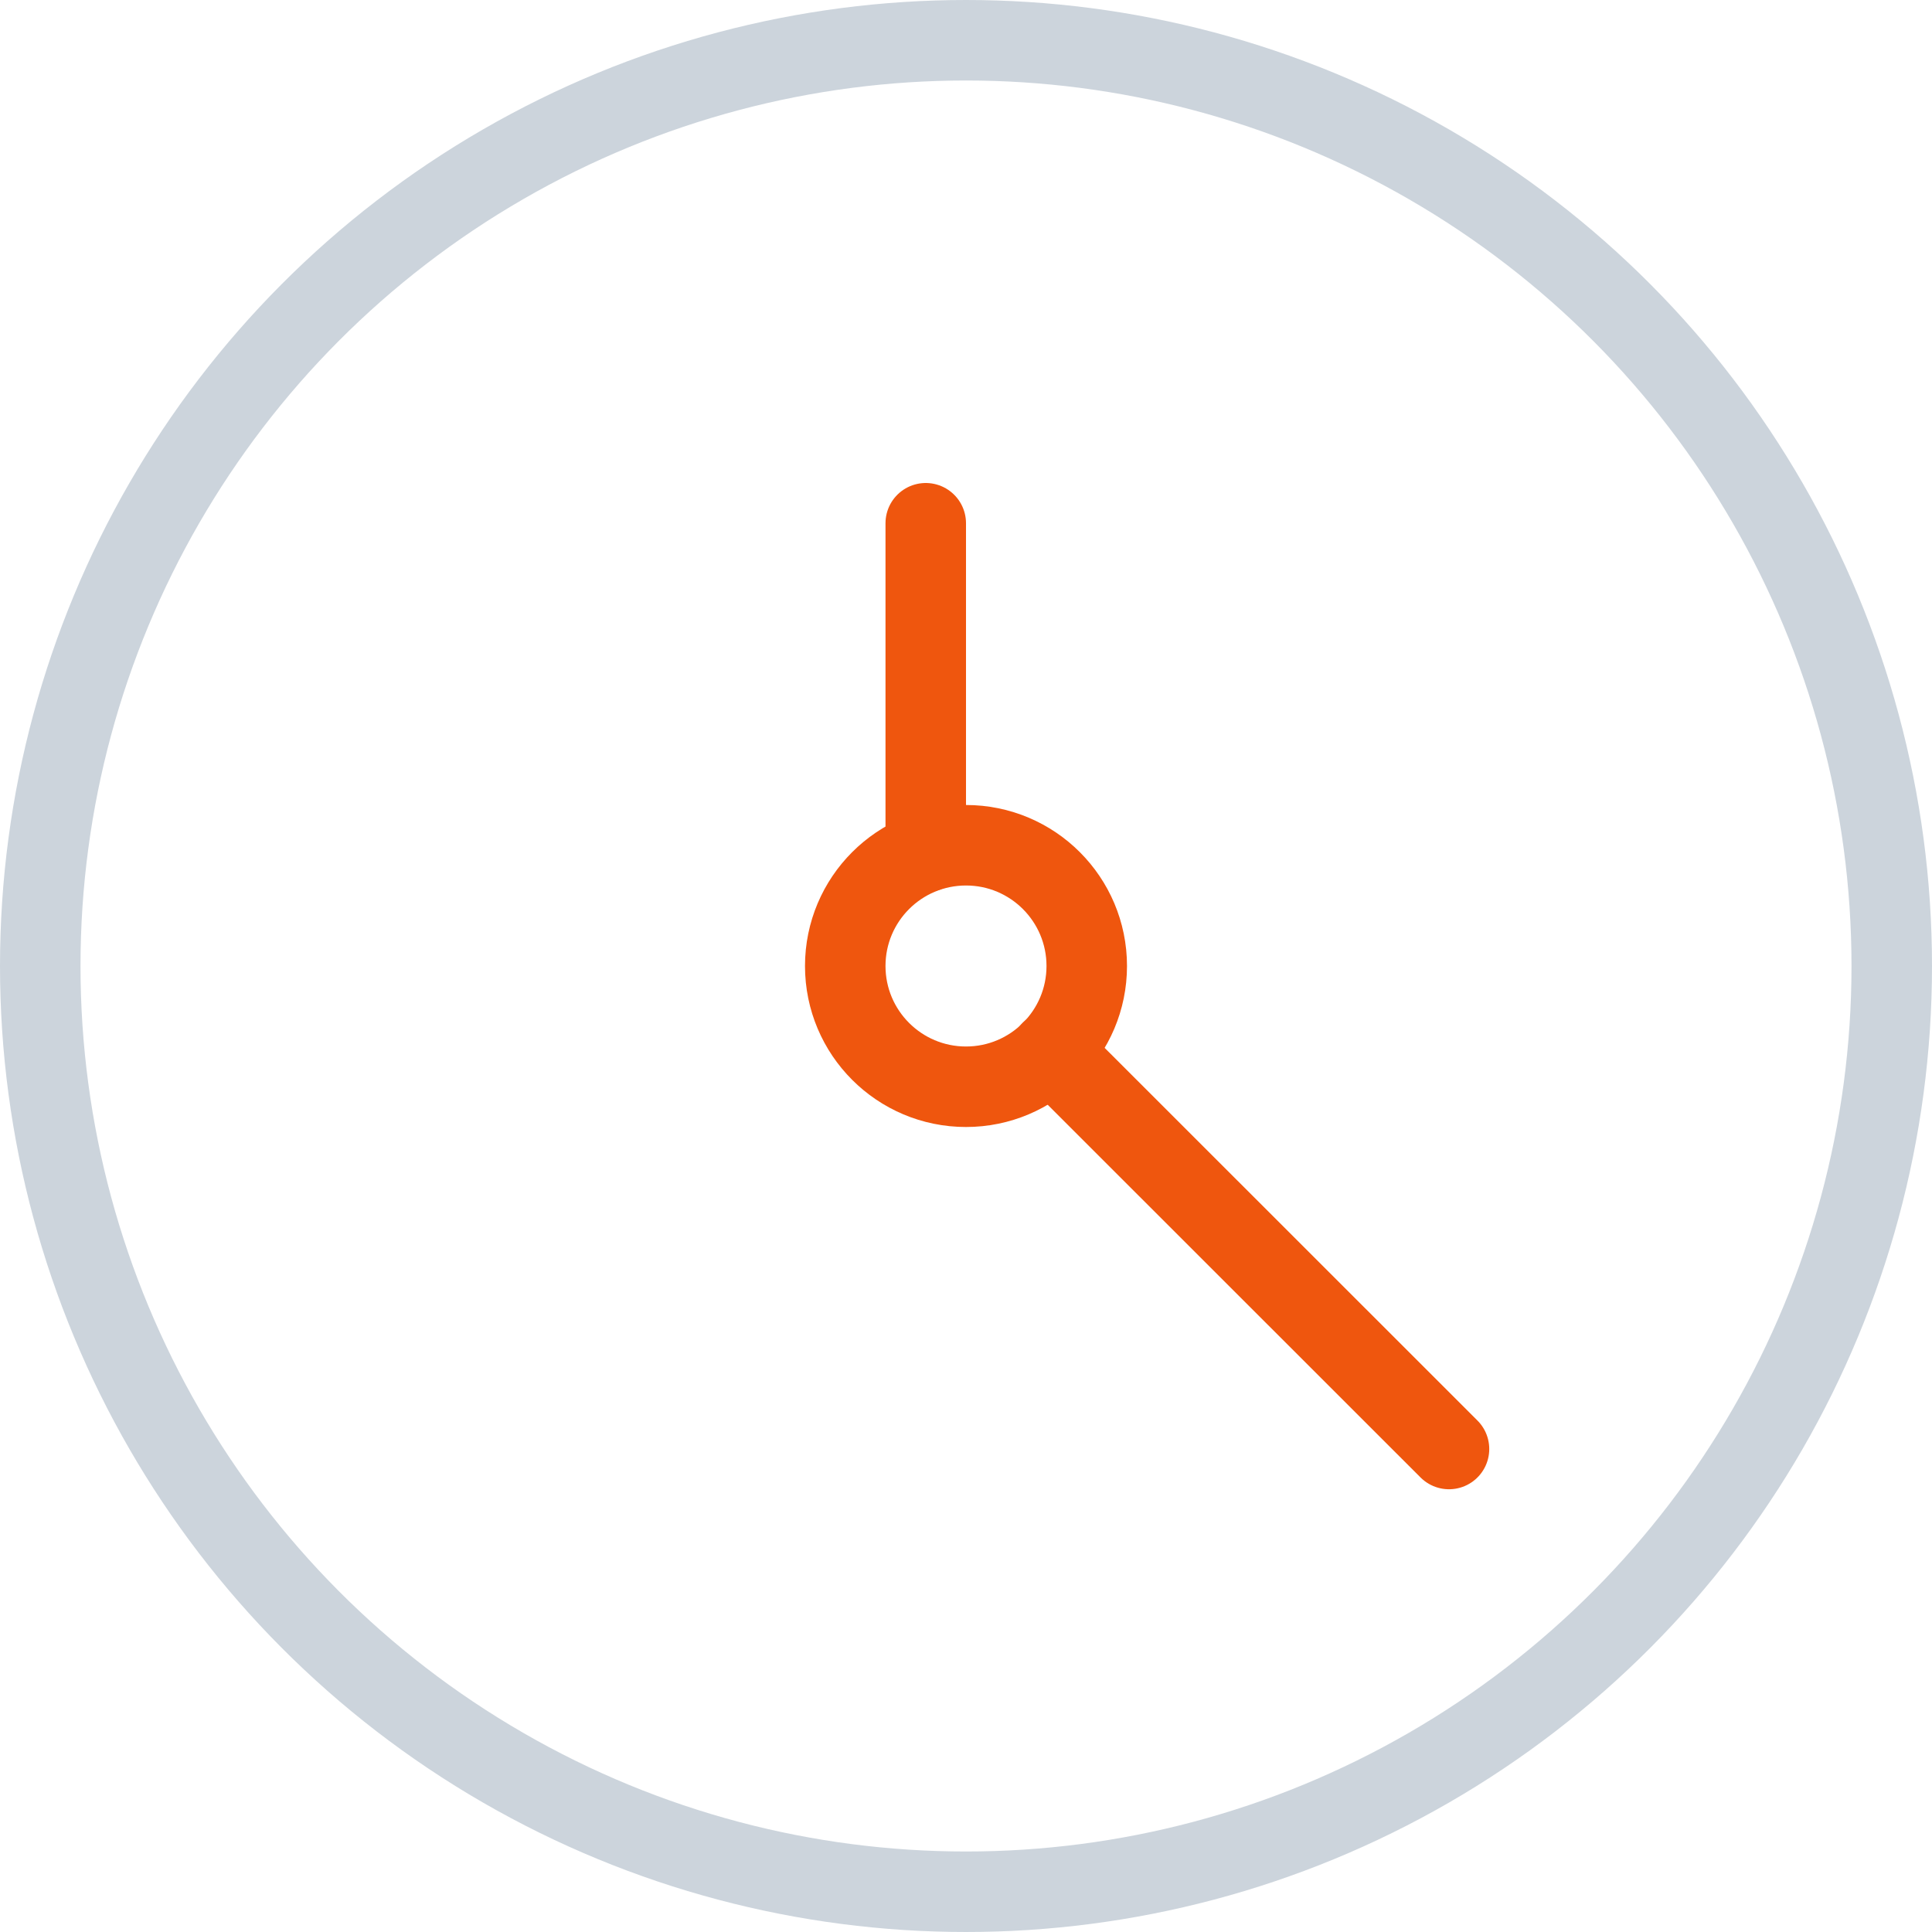
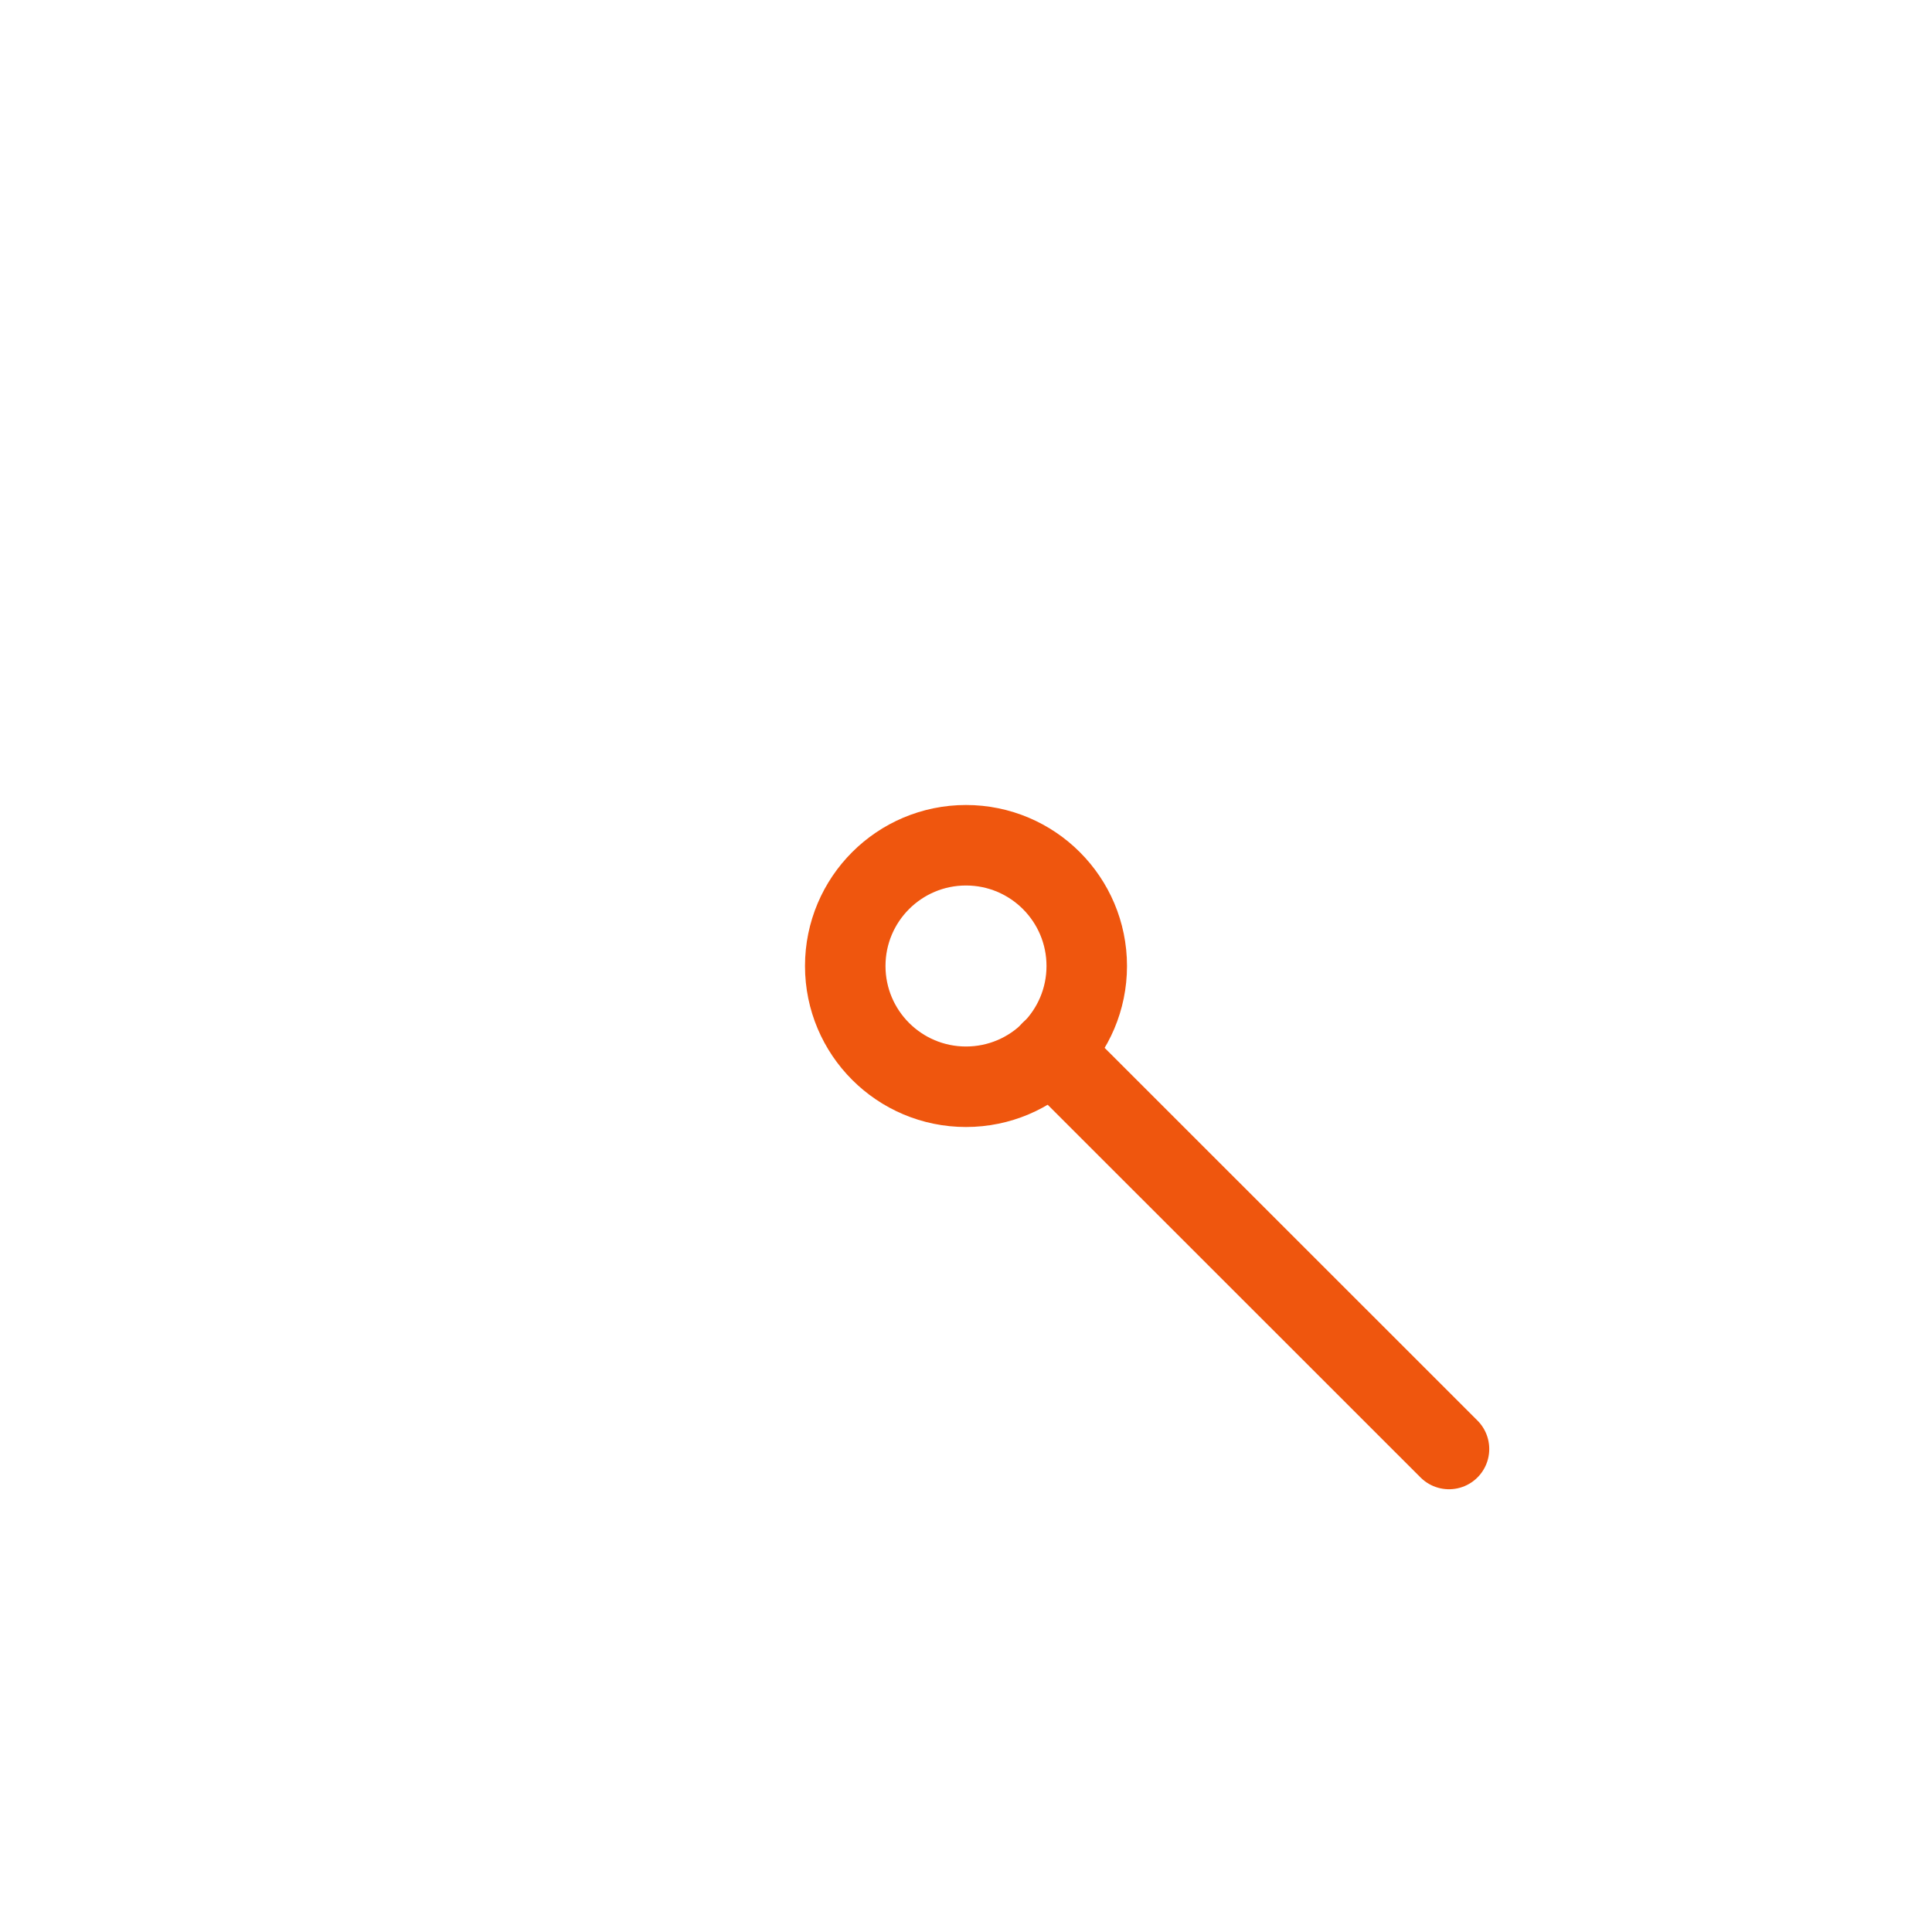
<svg xmlns="http://www.w3.org/2000/svg" width="24px" height="24px" viewBox="0 0 24 24" version="1.1">
  <title>clock 1.3.3.1</title>
  <desc>Created with Sketch.</desc>
  <defs />
  <g id="actual" stroke="none" stroke-width="1" fill="none" fill-rule="evenodd" stroke-linecap="round" stroke-linejoin="round">
    <g id="Homepage-v3.2---kamenna-drazba" transform="translate(-450, -974)">
      <g id="up" transform="translate(0, 842)">
        <g id="header" transform="translate(450, 60)">
          <g id="time" transform="translate(0, 72)">
            <g id="clock-1.3.3.1">
              <g id="Outline_Icons_1_">
                <g id="Outline_Icons">
                  <g id="Group">
-                     <circle id="Oval" stroke="#CCD4DC" cx="12" cy="12" r="11.5" />
                    <path d="M18,18 L13.057,13.059" id="Shape" stroke="#EF560E" />
                    <circle id="Oval" stroke="#EF560E" cx="12" cy="12" r="1.5" />
-                     <path d="M11.5,6.5 L11.5,10.583" id="Shape" stroke="#EF560E" />
                  </g>
                </g>
              </g>
            </g>
          </g>
        </g>
      </g>
    </g>
  </g>
</svg>